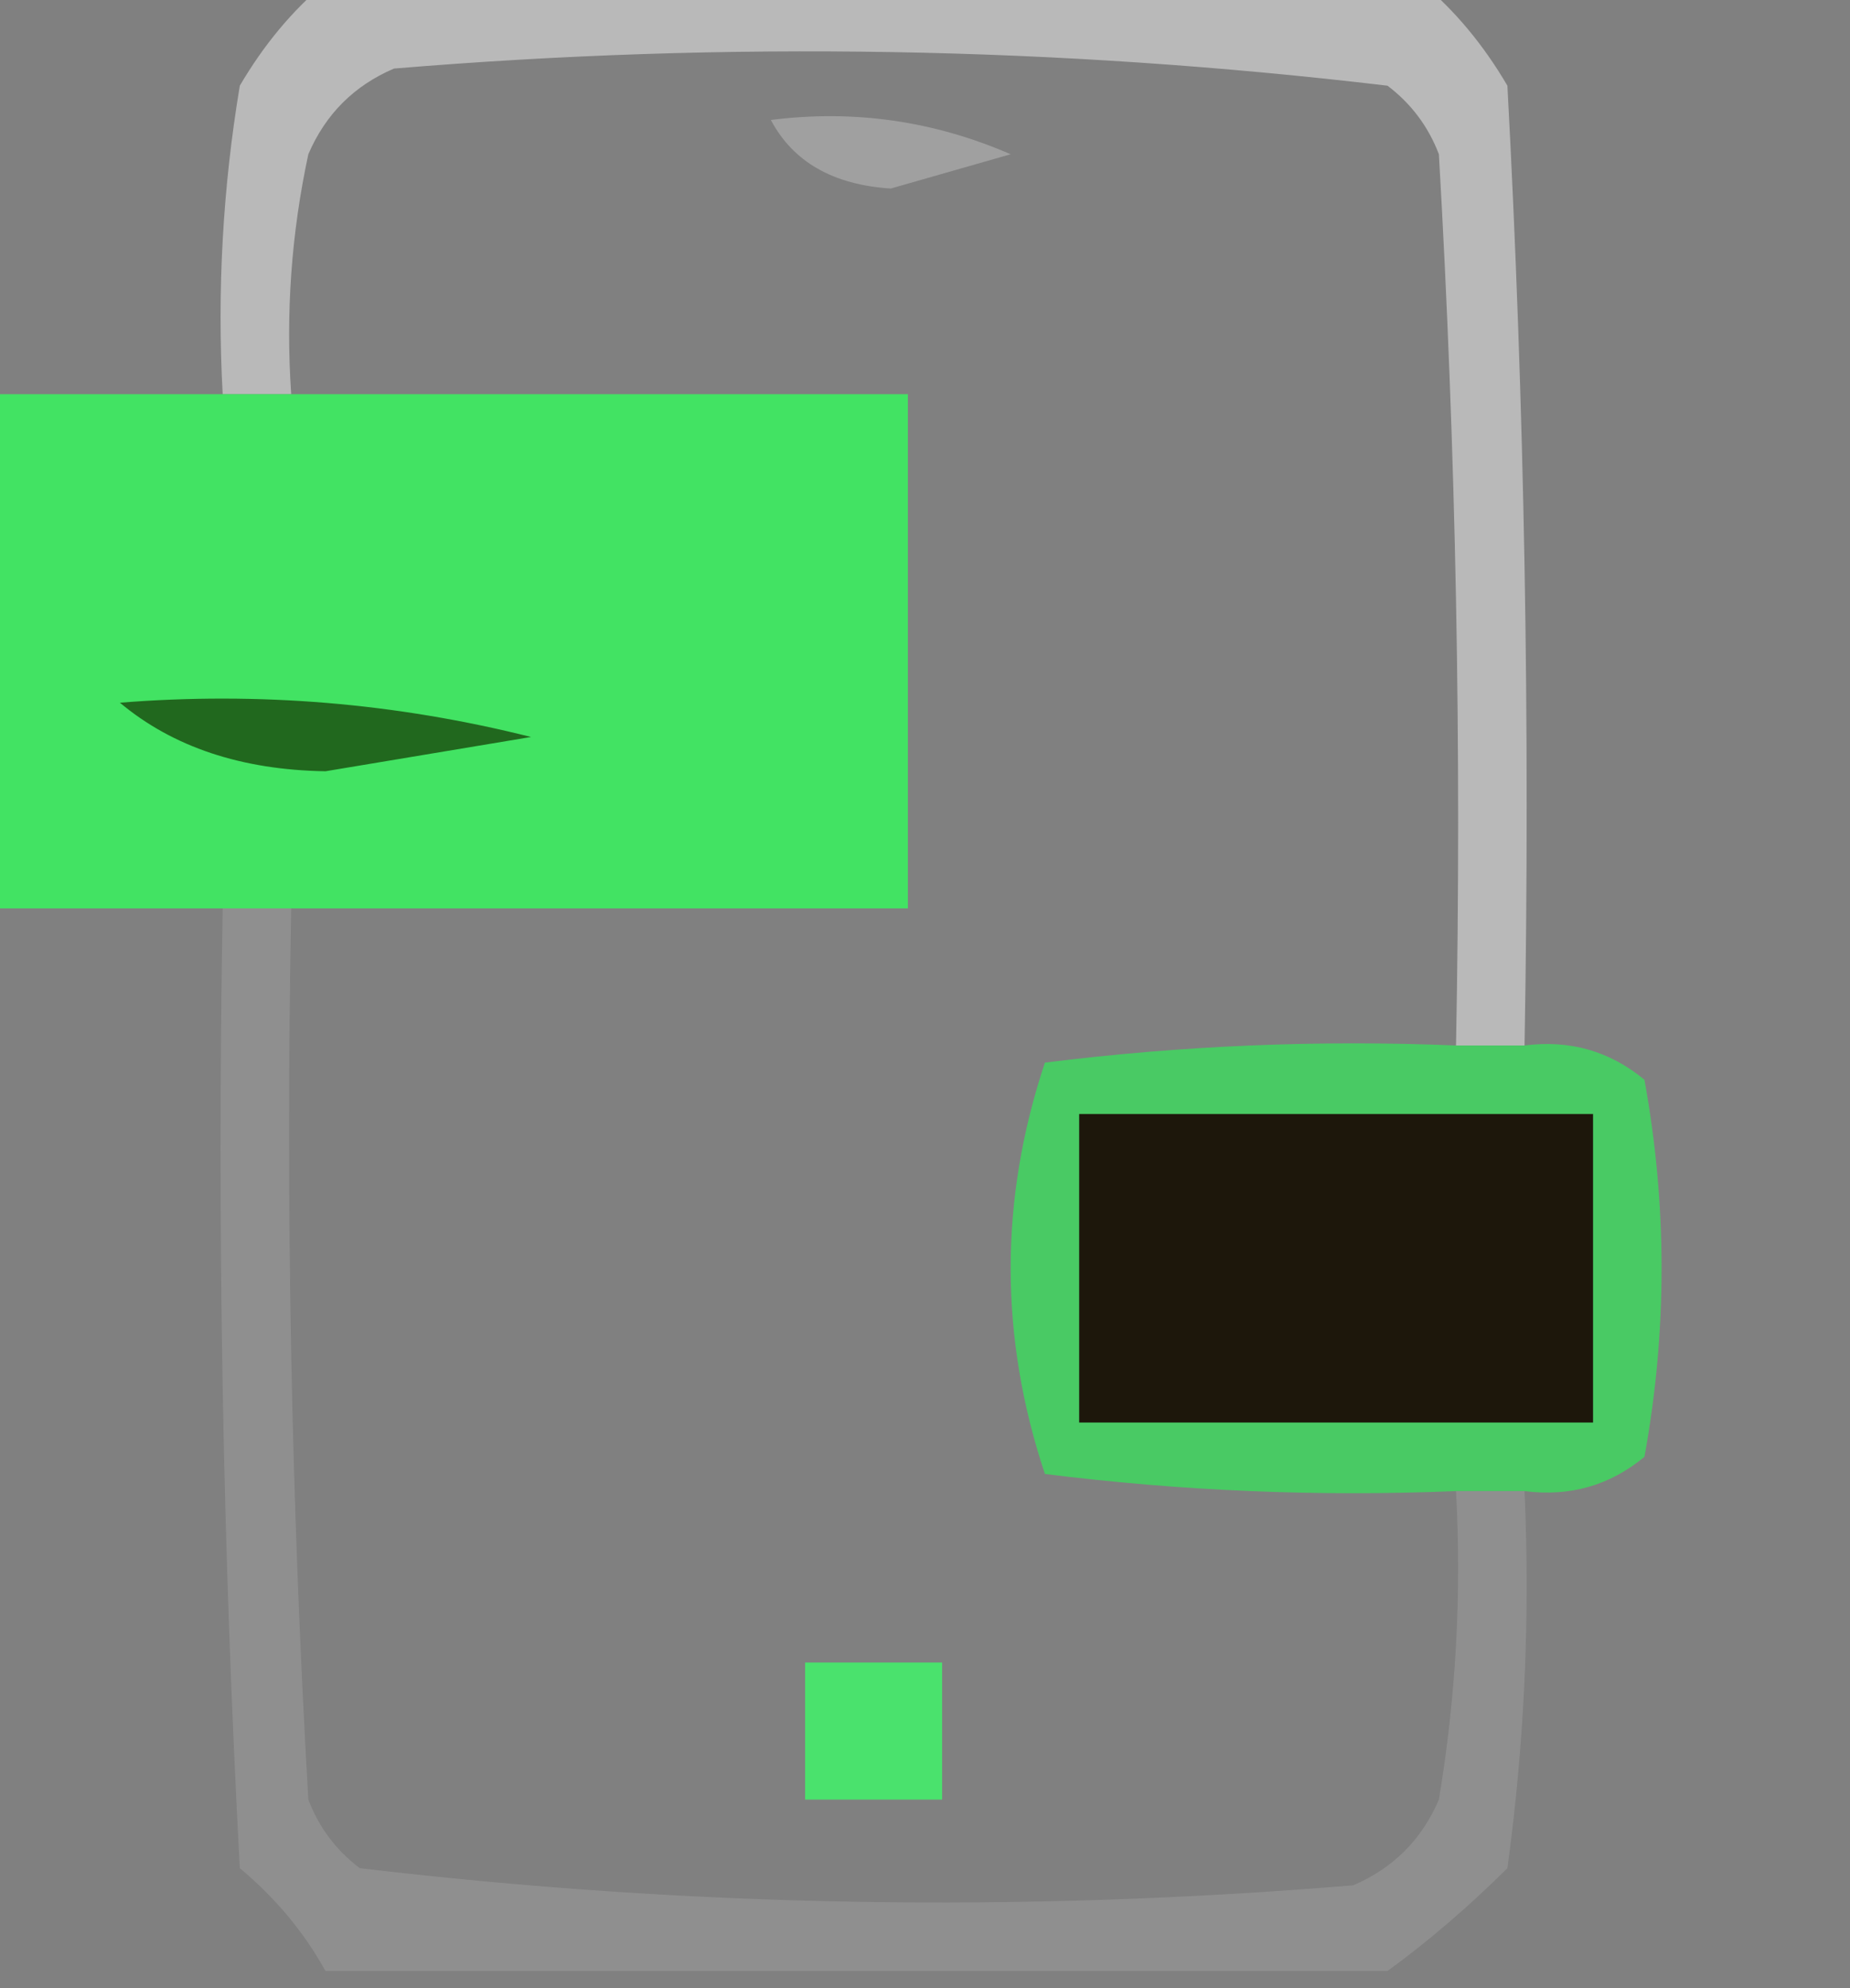
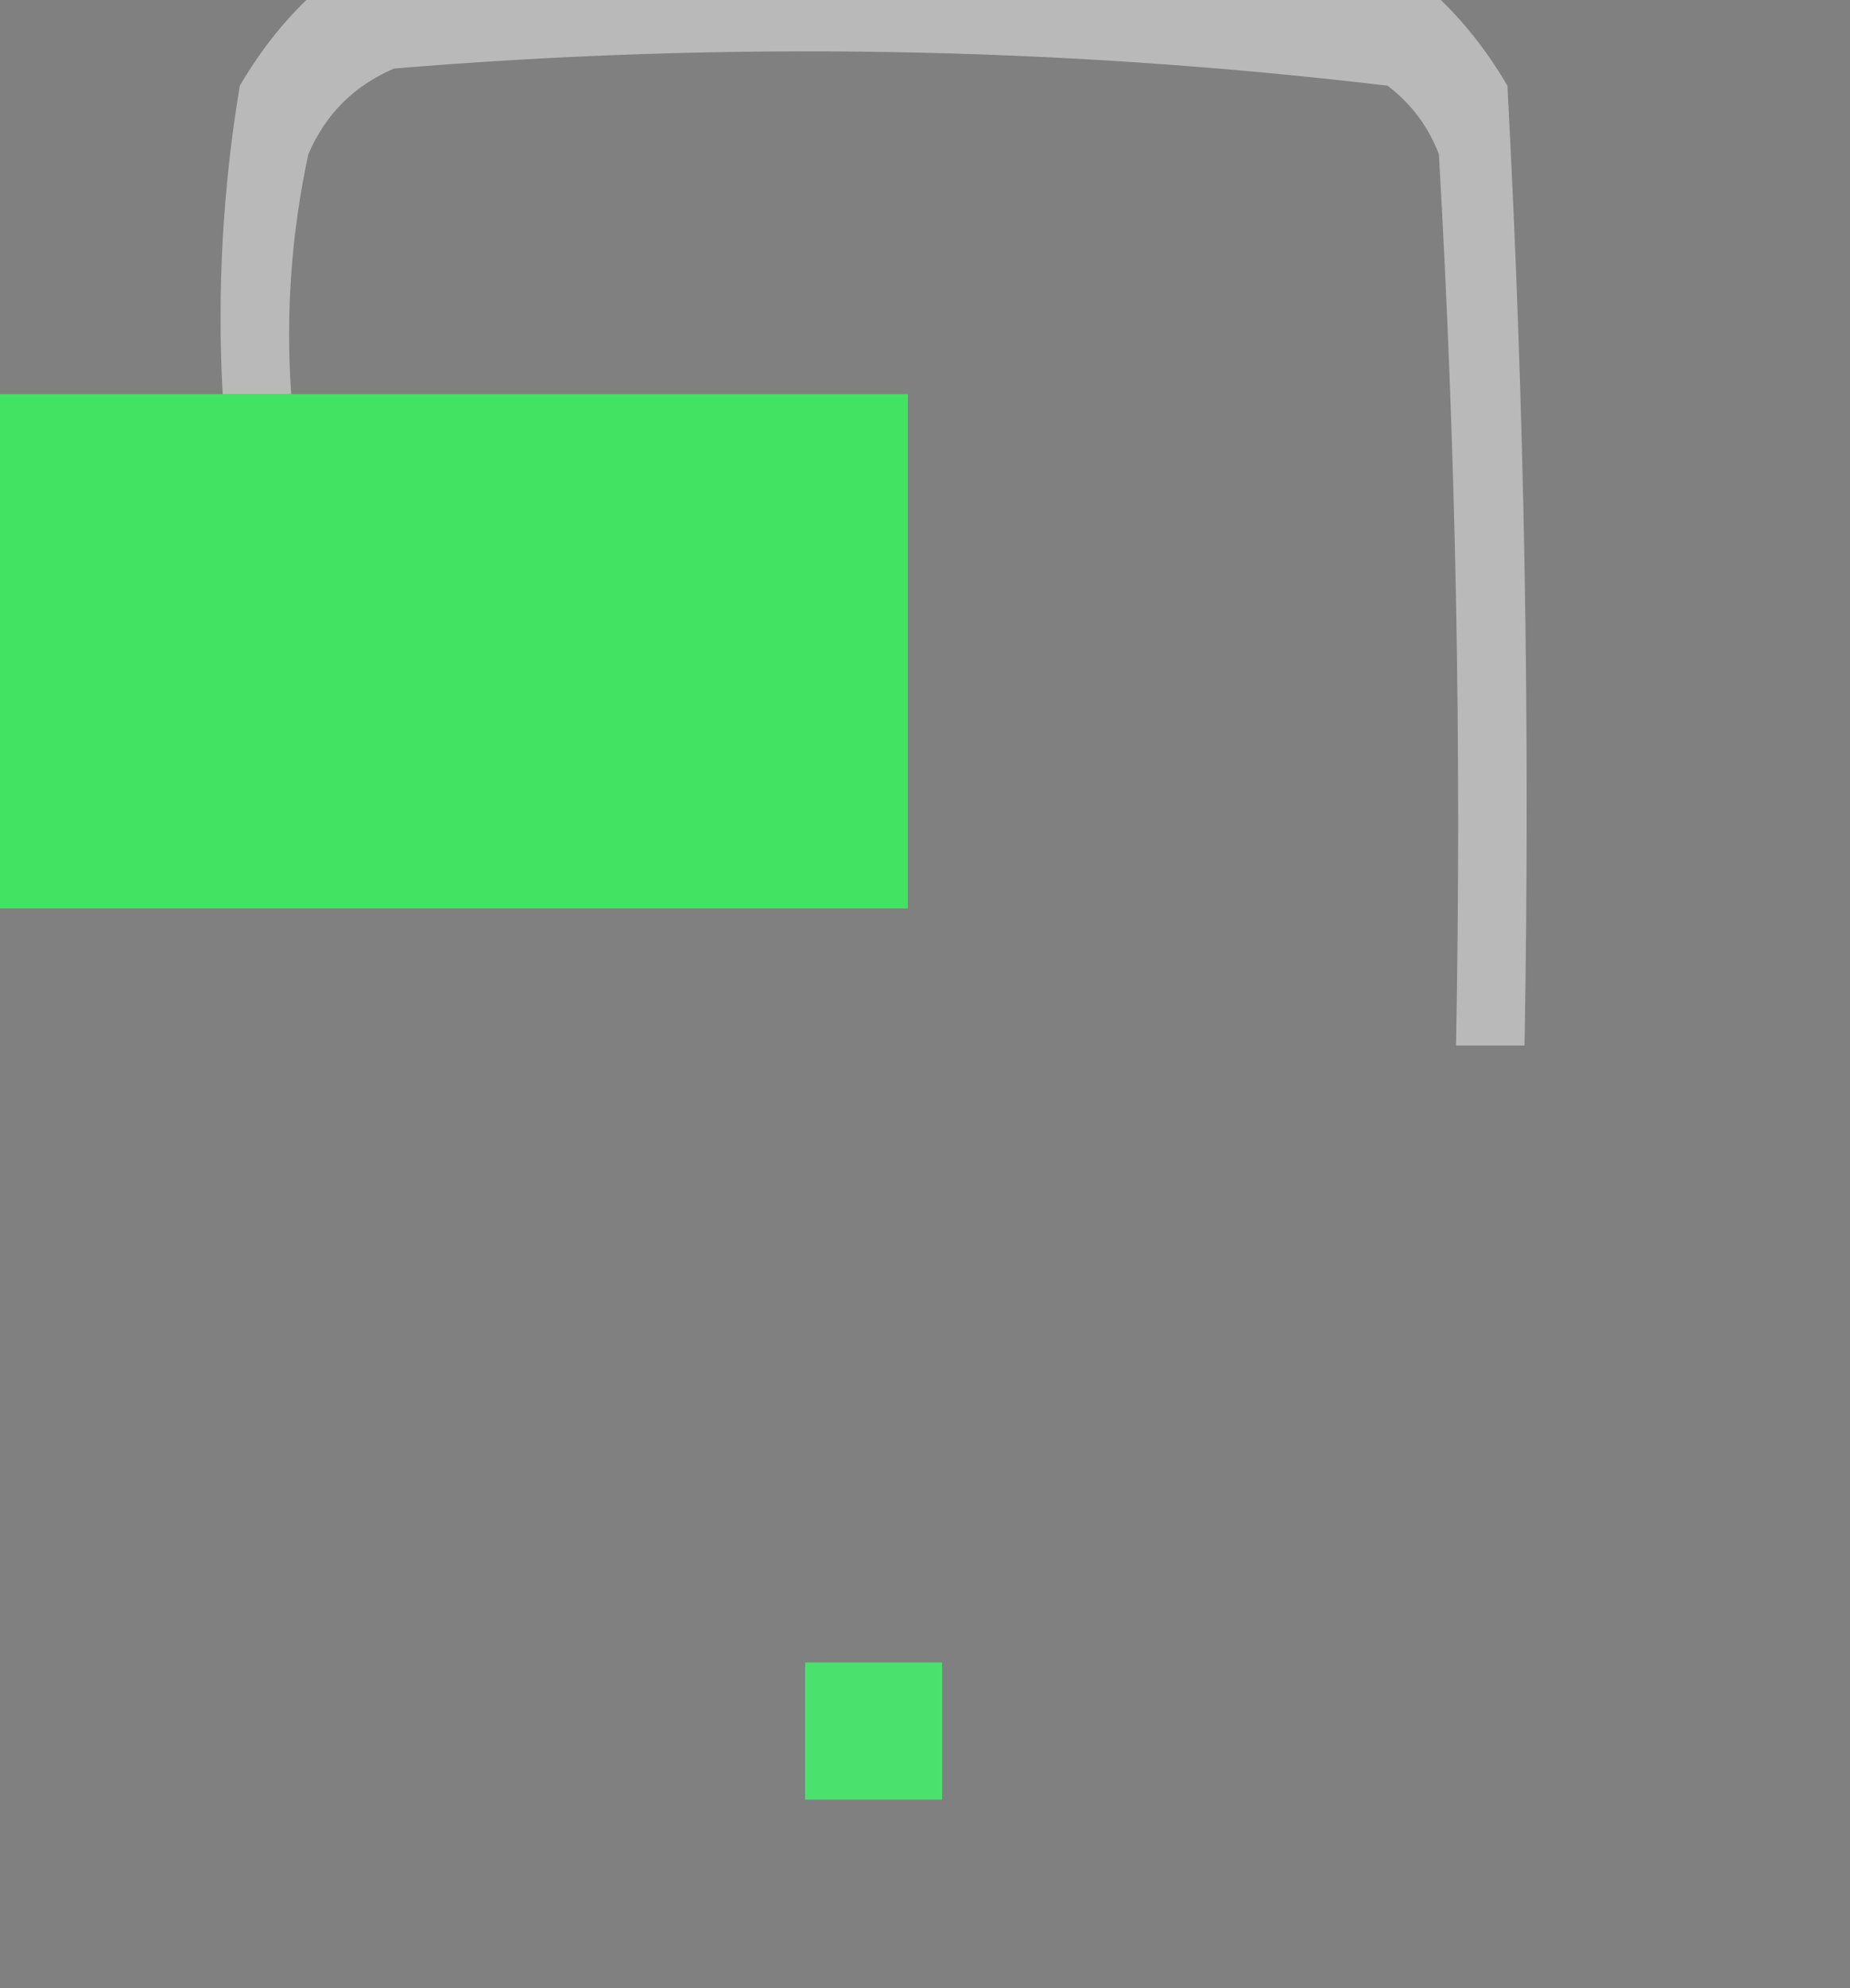
<svg xmlns="http://www.w3.org/2000/svg" version="1.1" width="54px" height="58px" style="shape-rendering:geometricPrecision; text-rendering:geometricPrecision; image-rendering:optimizeQuality; fill-rule:evenodd; clip-rule:evenodd">
  <rect width="100%" height="100%" fill="#808080" stroke="none" />
  <g>
    <path style="opacity:0.452" fill="#fefffe" d="M 9.5,-0.5 C 20.167,-0.5 30.833,-0.5 41.5,-0.5C 42.469,0.309 43.302,1.309 44,2.5C 44.5,11.827 44.666,21.161 44.5,30.5C 43.833,30.5 43.167,30.5 42.5,30.5C 42.666,21.827 42.5,13.16 42,4.5C 41.692,3.692 41.192,3.025 40.5,2.5C 30.881,1.359 21.214,1.193 11.5,2C 10.333,2.5 9.5,3.333 9,4.5C 8.503,6.81 8.337,9.143 8.5,11.5C 7.833,11.5 7.167,11.5 6.5,11.5C 6.335,8.482 6.502,5.482 7,2.5C 7.698,1.309 8.531,0.309 9.5,-0.5 Z" />
  </g>
  <g>
-     <path style="opacity:0.257" fill="#fefffe" d="M 22.5,3.5 C 24.924,3.192 27.257,3.526 29.5,4.5C 28.333,4.833 27.167,5.167 26,5.5C 24.319,5.392 23.152,4.725 22.5,3.5 Z" />
-   </g>
+     </g>
  <g>
    <path style="opacity:0.903" fill="#3cee61" d="M -0.5,11.5 C 1.833,11.5 4.167,11.5 6.5,11.5C 7.167,11.5 7.833,11.5 8.5,11.5C 14.5,11.5 20.5,11.5 26.5,11.5C 26.5,16.5 26.5,21.5 26.5,26.5C 20.5,26.5 14.5,26.5 8.5,26.5C 7.833,26.5 7.167,26.5 6.5,26.5C 4.167,26.5 1.833,26.5 -0.5,26.5C -0.5,21.5 -0.5,16.5 -0.5,11.5 Z" />
  </g>
  <g>
-     <path style="opacity:0.957" fill="#20621c" d="M 3.5,20.5 C 7.555,20.176 11.555,20.509 15.5,21.5C 13.5,21.833 11.5,22.167 9.5,22.5C 7.048,22.461 5.048,21.794 3.5,20.5 Z" />
-   </g>
+     </g>
  <g>
-     <path style="opacity:0.122" fill="#fefffe" d="M 6.5,26.5 C 7.167,26.5 7.833,26.5 8.5,26.5C 8.334,35.173 8.5,43.84 9,52.5C 9.308,53.308 9.808,53.975 10.5,54.5C 20.119,55.641 29.786,55.807 39.5,55C 40.667,54.5 41.5,53.667 42,52.5C 42.498,49.518 42.665,46.518 42.5,43.5C 43.167,43.5 43.833,43.5 44.5,43.5C 44.665,47.182 44.499,50.848 44,54.5C 42.855,55.636 41.688,56.636 40.5,57.5C 30.167,57.5 19.833,57.5 9.5,57.5C 8.878,56.373 8.045,55.373 7,54.5C 6.5,45.173 6.334,35.839 6.5,26.5 Z" />
-   </g>
+     </g>
  <g>
-     <path style="opacity:0.647" fill="#2cf356" d="M 42.5,30.5 C 43.167,30.5 43.833,30.5 44.5,30.5C 45.822,30.33 46.989,30.663 48,31.5C 48.667,35.167 48.667,38.833 48,42.5C 46.989,43.337 45.822,43.67 44.5,43.5C 43.833,43.5 43.167,43.5 42.5,43.5C 38.486,43.666 34.486,43.499 30.5,43C 29.167,39 29.167,35 30.5,31C 34.486,30.501 38.486,30.334 42.5,30.5 Z" />
-   </g>
+     </g>
  <g>
-     <path style="opacity:1" fill="#1d170b" d="M 31.5,32.5 C 36.5,32.5 41.5,32.5 46.5,32.5C 46.5,35.5 46.5,38.5 46.5,41.5C 41.5,41.5 36.5,41.5 31.5,41.5C 31.5,38.5 31.5,35.5 31.5,32.5 Z" />
-   </g>
+     </g>
  <g>
    <path style="opacity:0.766" fill="#3aff67" d="M 23.5,48.5 C 24.833,48.5 26.167,48.5 27.5,48.5C 27.5,49.833 27.5,51.167 27.5,52.5C 26.167,52.5 24.833,52.5 23.5,52.5C 23.5,51.167 23.5,49.833 23.5,48.5 Z" />
  </g>
</svg>